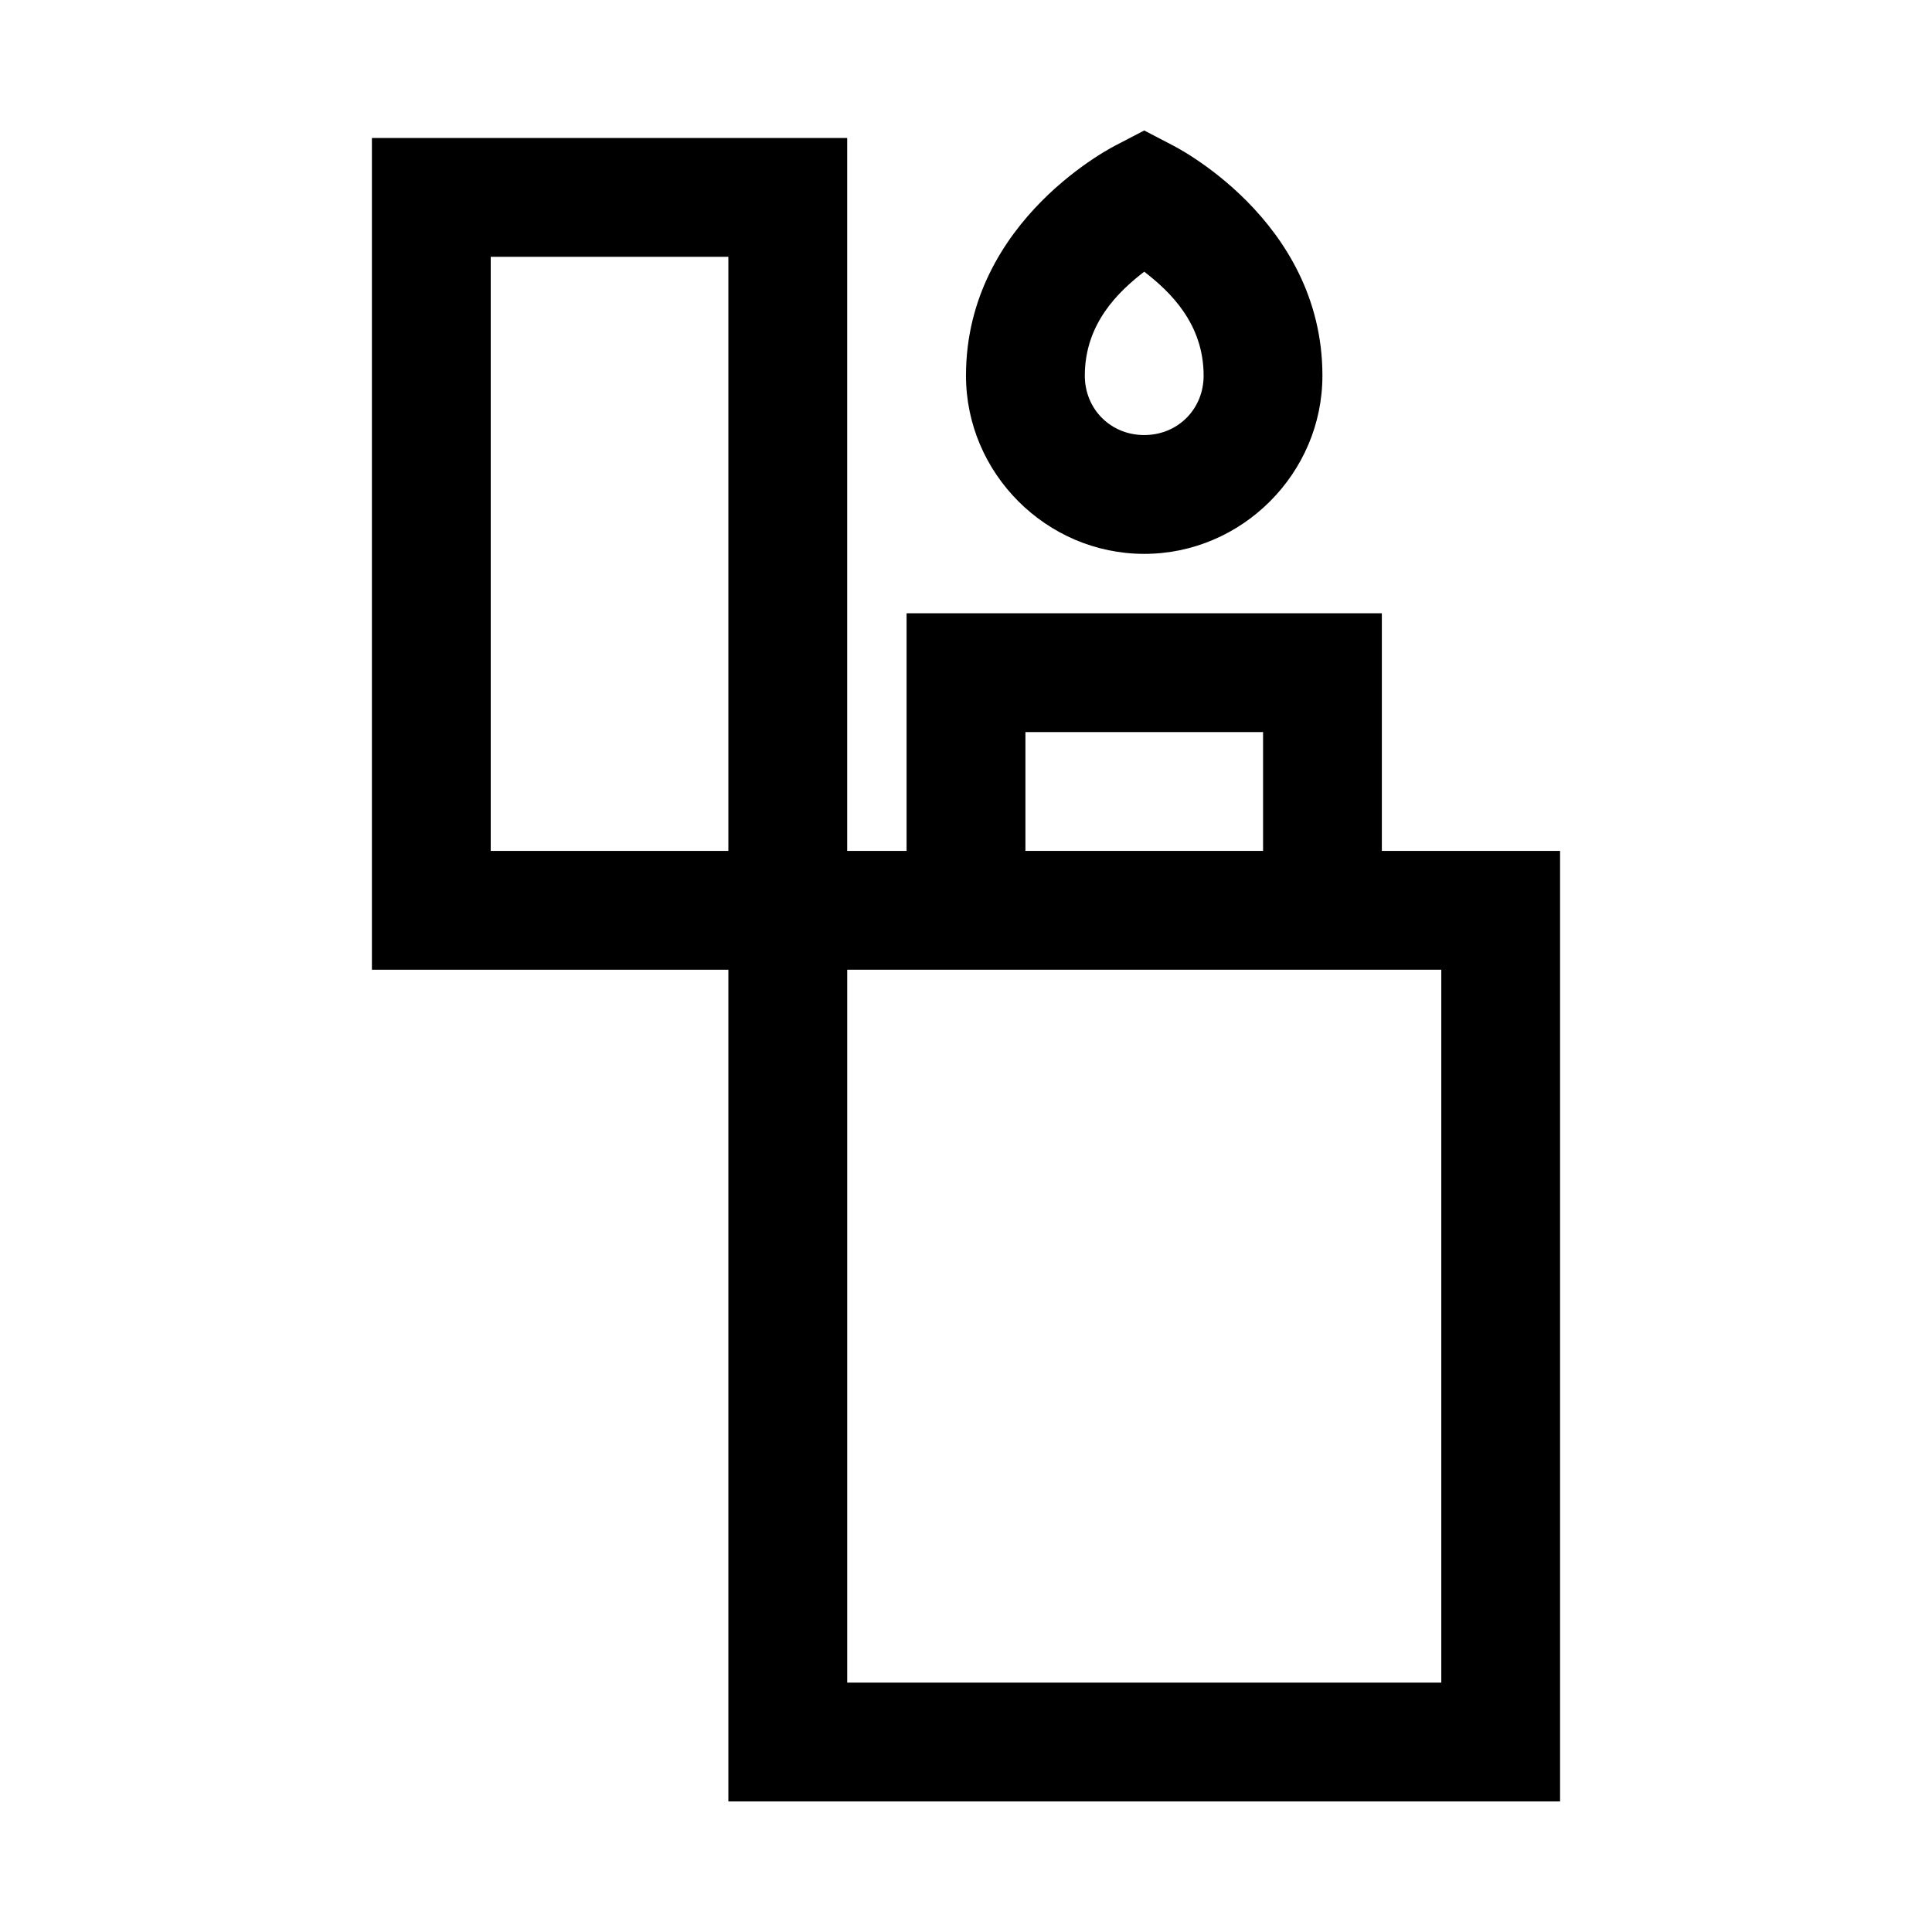
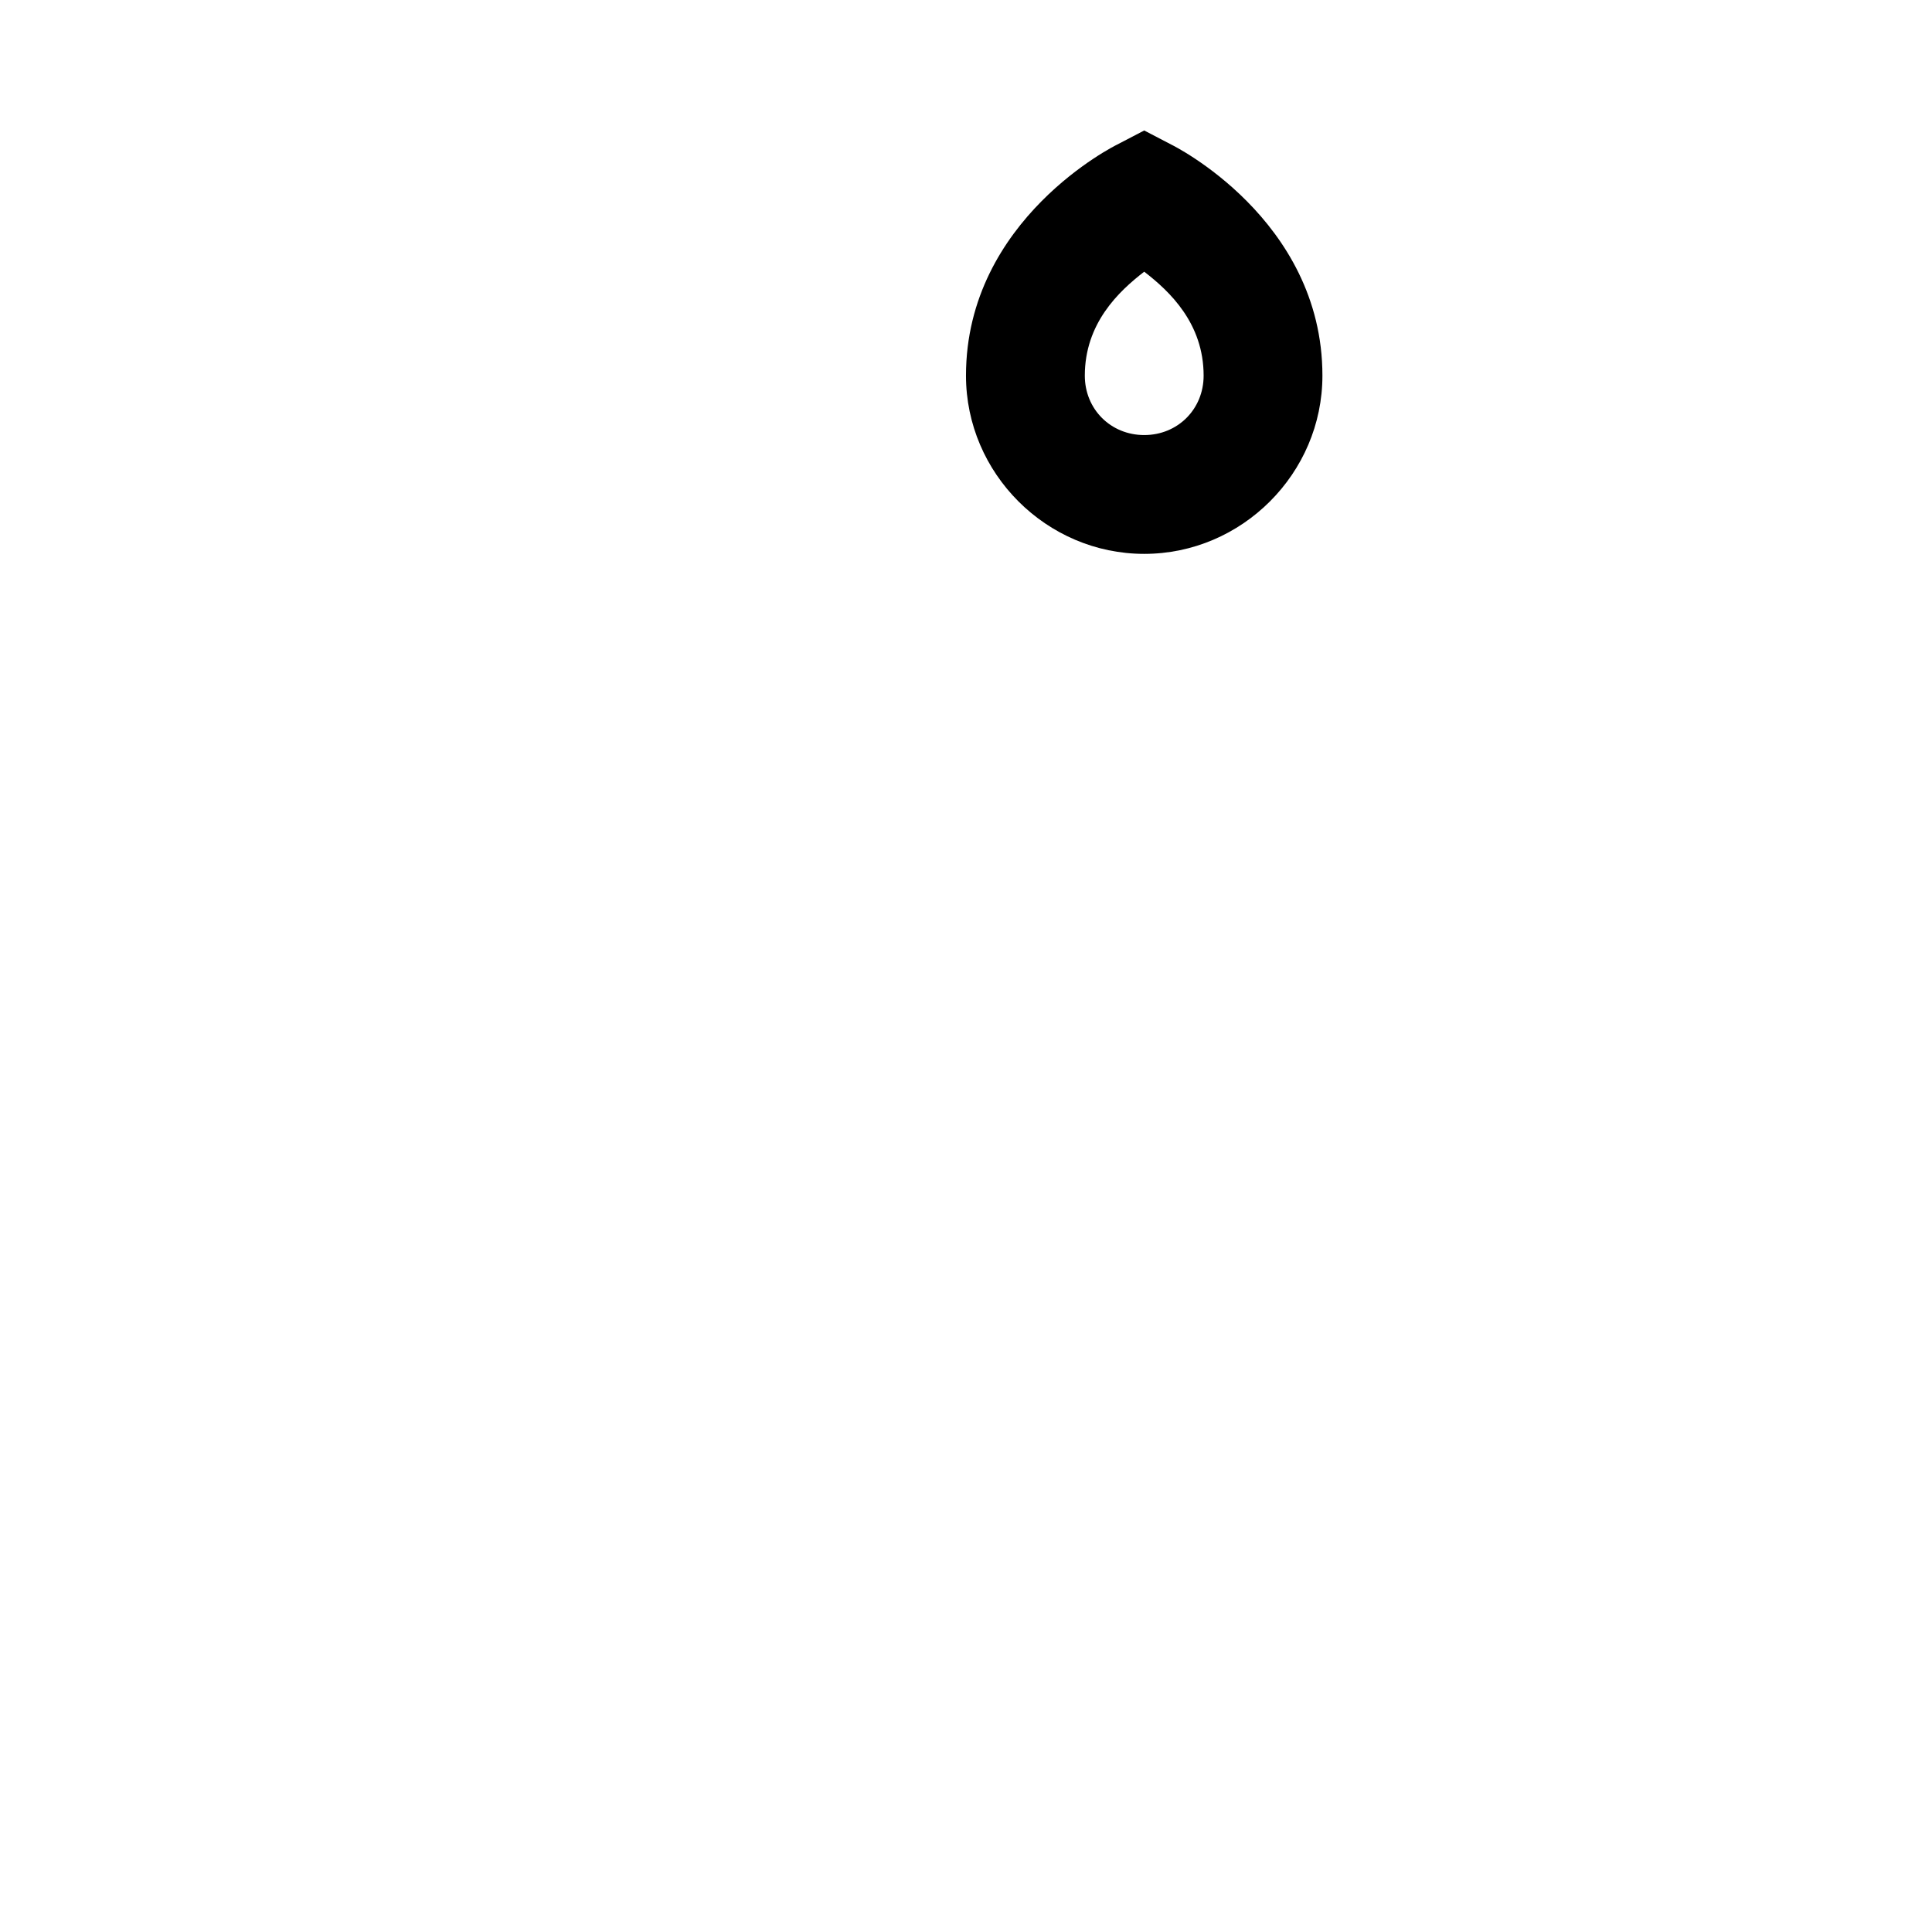
<svg xmlns="http://www.w3.org/2000/svg" fill="#000000" width="800px" height="800px" version="1.1" viewBox="144 144 512 512">
  <g>
-     <path d="m242.56 180.57v220.42h94.465v220.41h220.41v-251.9h-47.23v-62.977h-125.95v62.977h-15.742v-188.93zm31.488 31.488h62.977v157.44h-62.977zm141.7 125.95h62.977v31.488h-62.977zm-47.23 62.977h157.44v188.93h-157.44z" />
    <path d="m447.23 178.58-7.258 3.781s-39.977 19.602-39.977 61.191c0 25.898 21.332 47.23 47.23 47.23 25.898 0 47.23-21.332 47.23-47.23 0.004-41.59-39.969-61.191-39.969-61.191zm0 37.422c6.797 5.238 15.742 13.727 15.742 27.551 0 8.883-6.863 15.742-15.742 15.742-8.883 0-15.742-6.863-15.742-15.742 0-13.828 8.945-22.316 15.742-27.551z" />
  </g>
</svg>